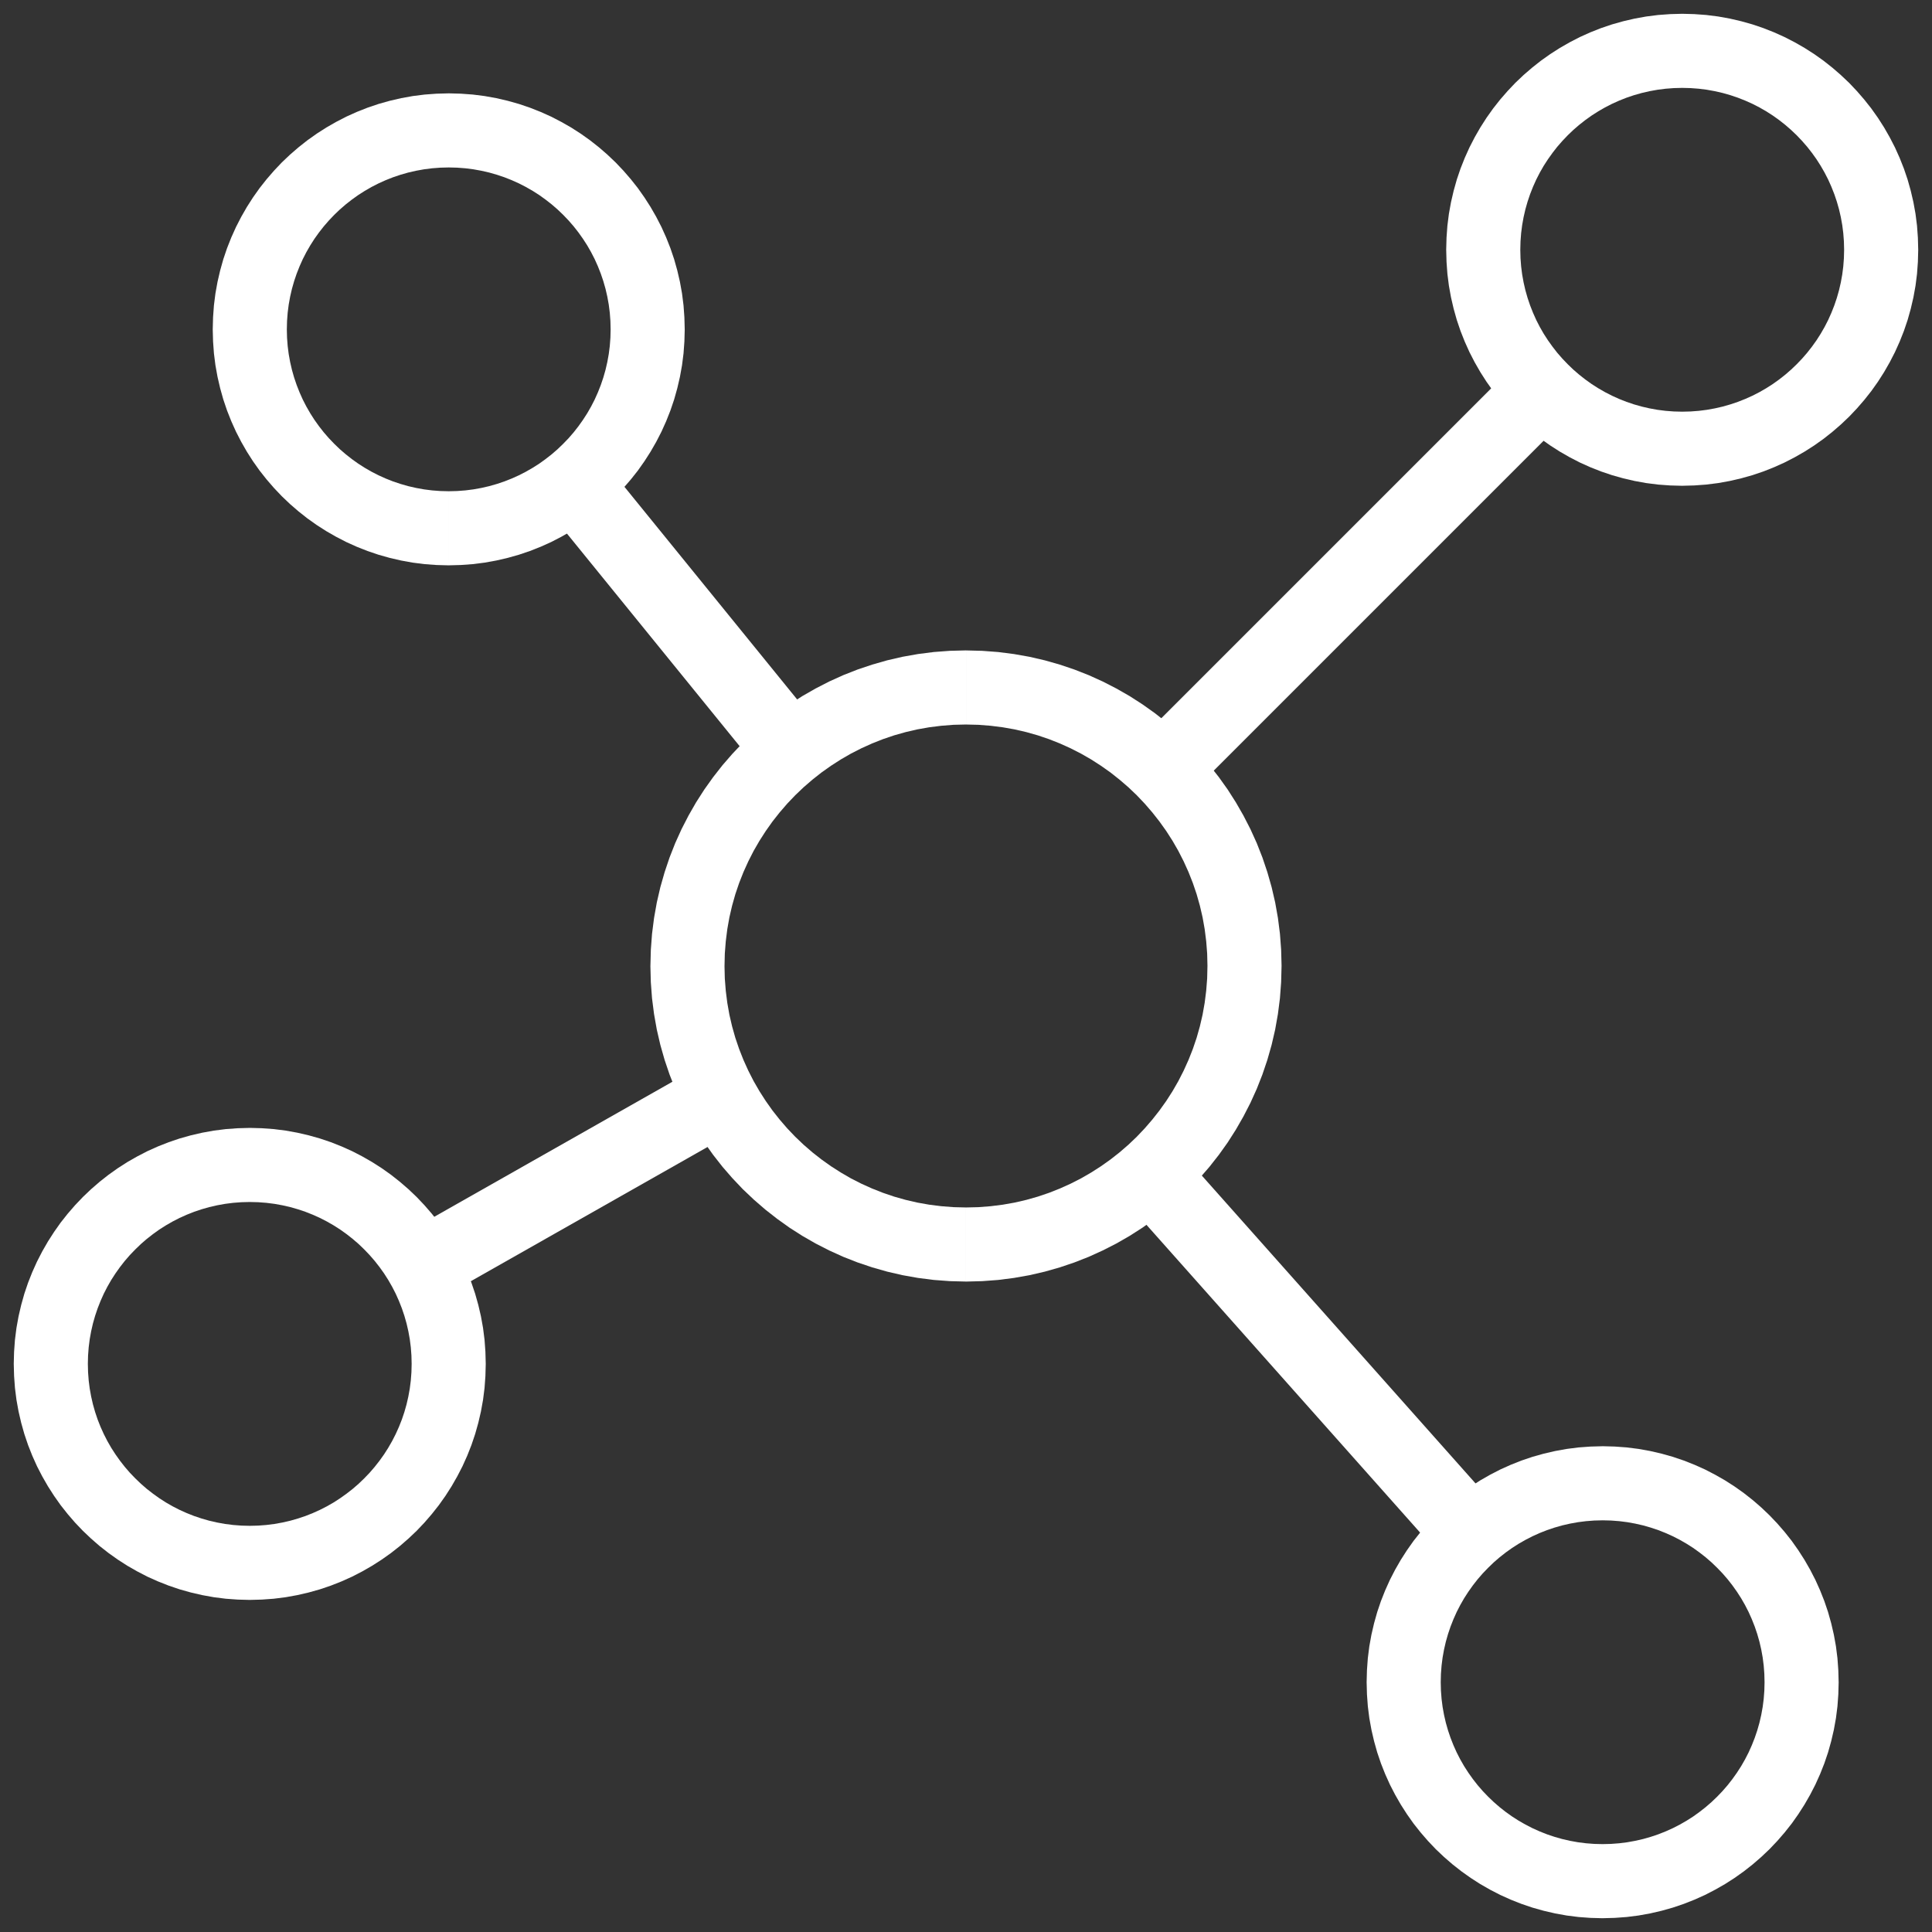
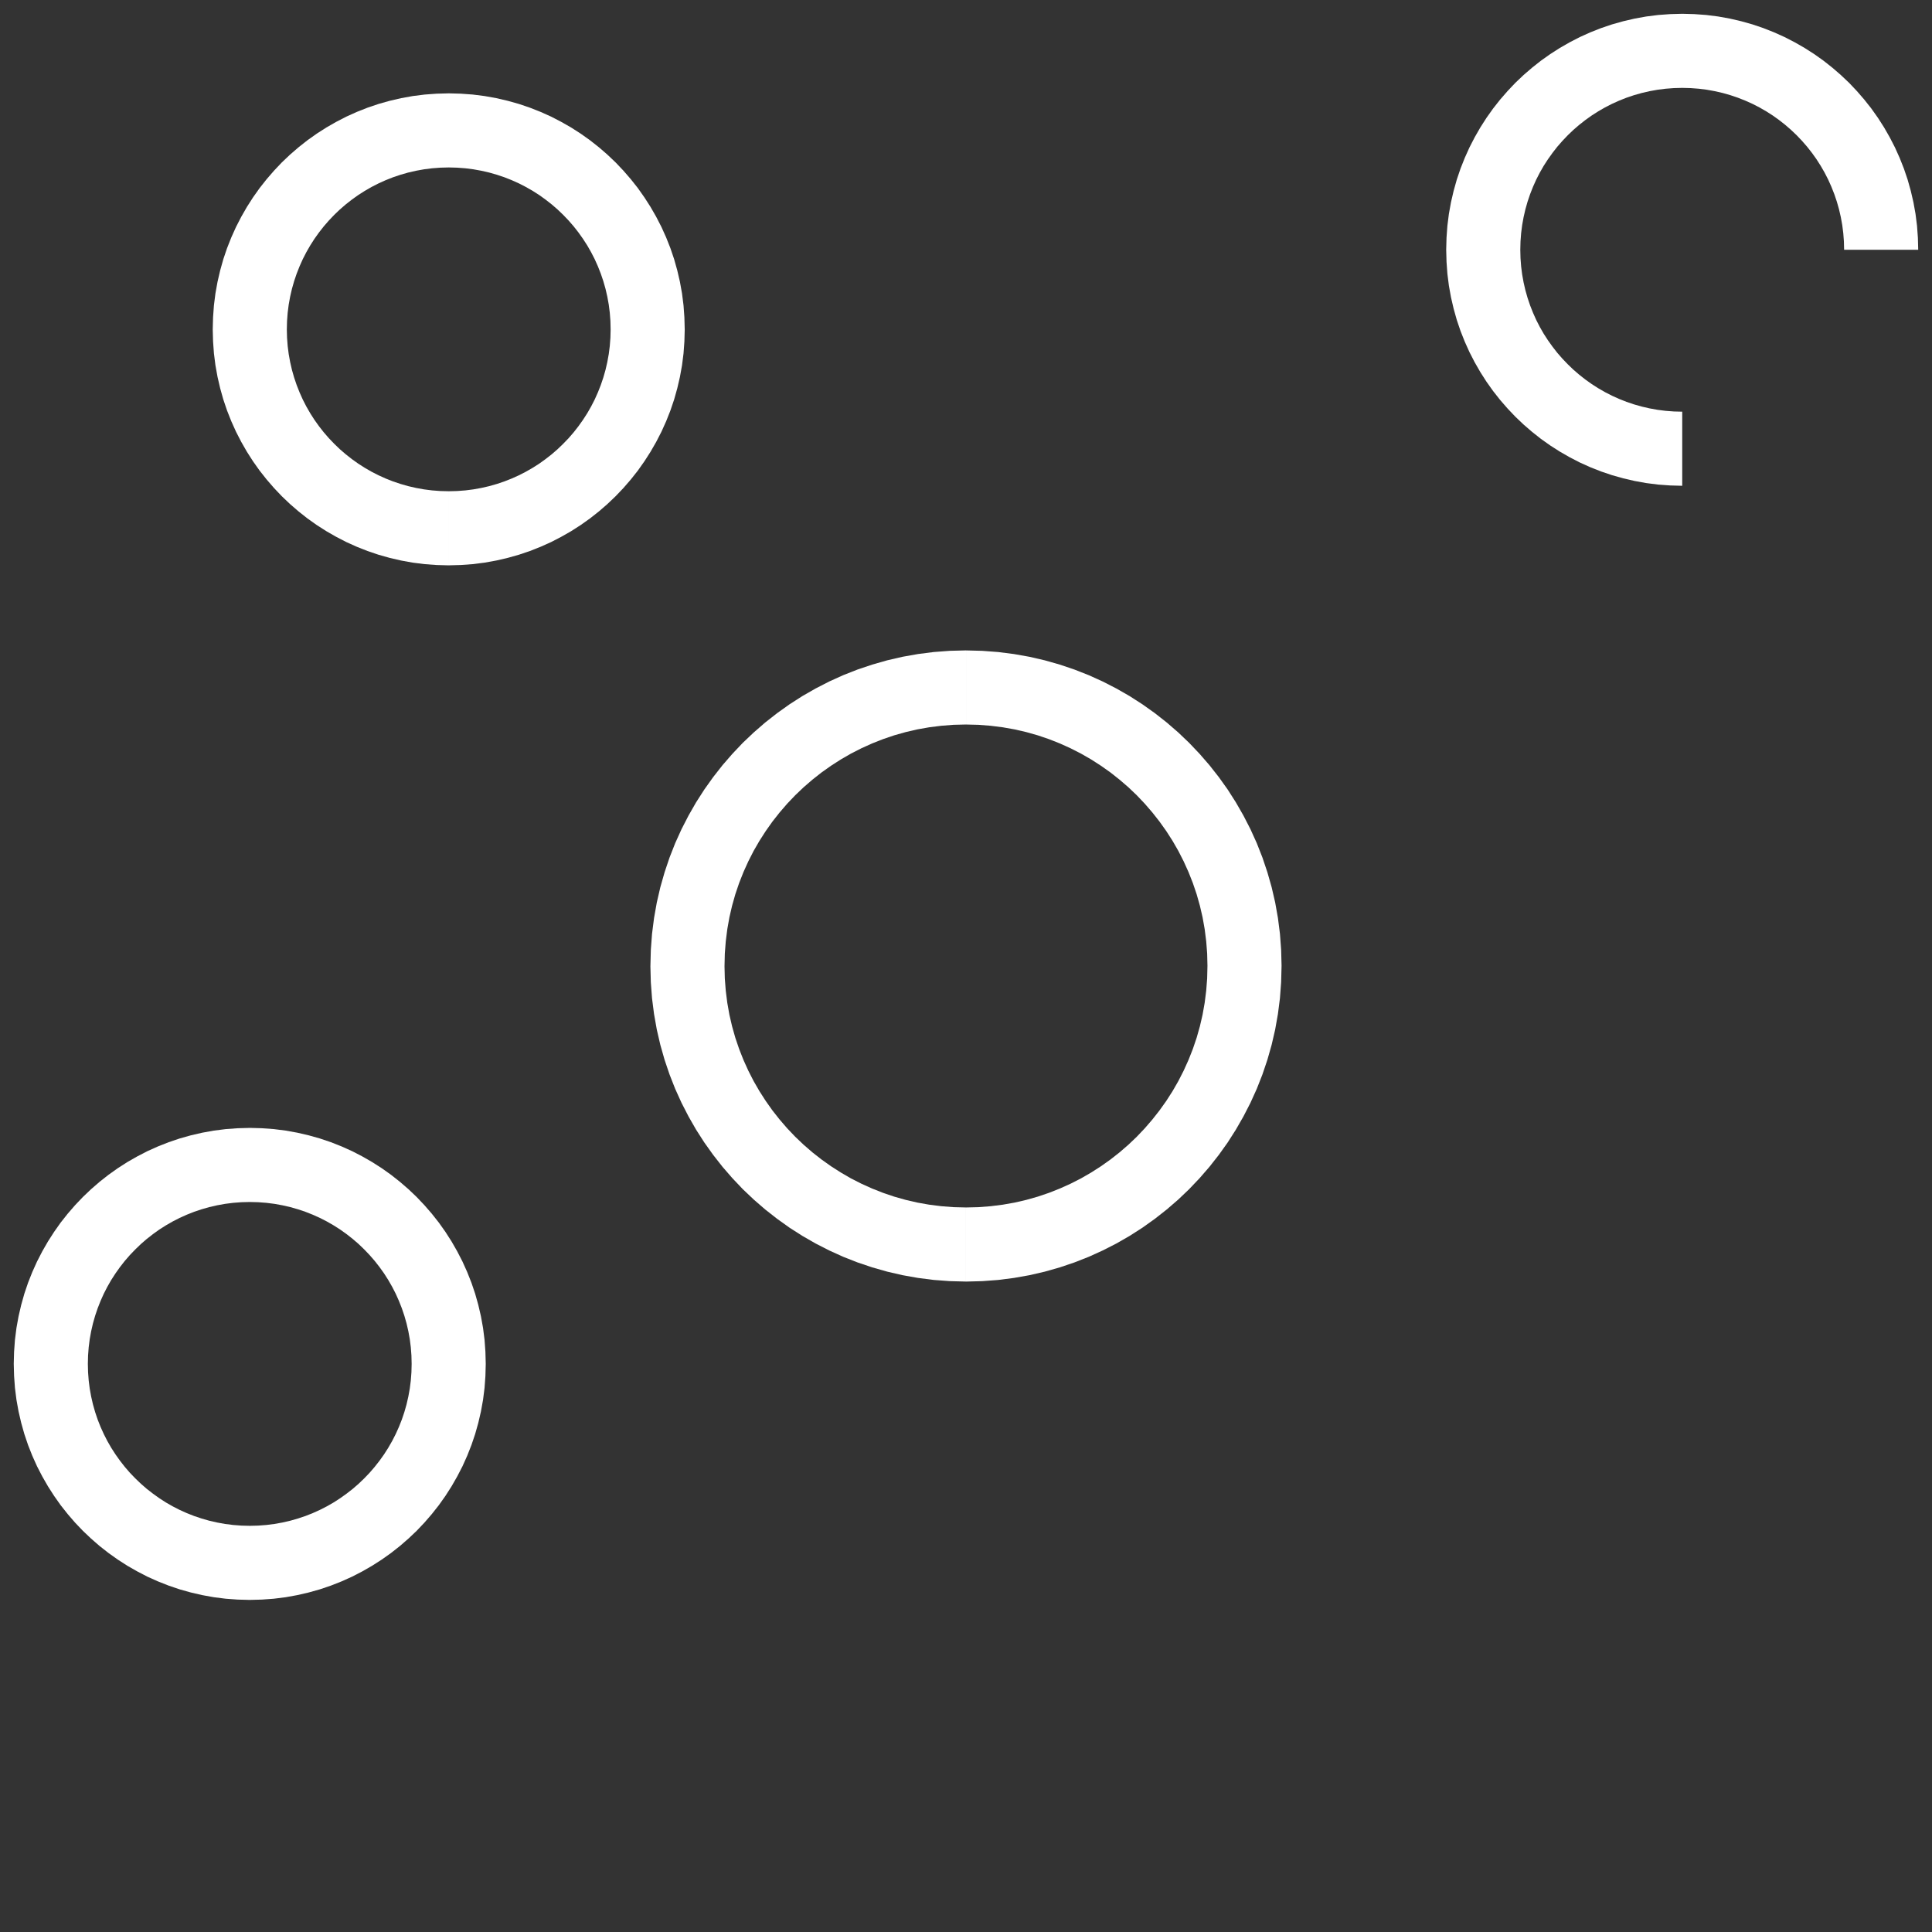
<svg xmlns="http://www.w3.org/2000/svg" xml:space="preserve" width="6.435mm" height="6.435mm" version="1.1" style="shape-rendering:geometricPrecision; text-rendering:geometricPrecision; image-rendering:optimizeQuality; fill-rule:evenodd; clip-rule:evenodd" viewBox="0 0 643.46 643.46">
  <rect x="0" y="0" width="643.46" height="643.46" fill="#333333" stroke="none" />
  <defs>
    <style type="text/css">
   
    .fil0 {fill:white;fill-rule:nonzero}
   
  </style>
  </defs>
  <g id="Camada_x0020_1">
    <g id="_2304999522896">
      <g>
-         <polygon class="fil0" points="200.69,153.17 272.81,241.96 253.65,257.52 181.53,168.73 " />
-       </g>
+         </g>
      <g>
-         <polygon class="fil0" points="378.59,247.4 504.68,121.31 522.14,138.77 396.05,264.86 " />
-       </g>
+         </g>
      <g>
-         <polygon class="fil0" points="480.57,518.98 374.08,399.21 392.52,382.81 499.01,502.58 " />
-       </g>
+         </g>
      <g>
-         <polygon class="fil0" points="134.64,410.92 233.79,354.7 245.97,376.16 146.82,432.38 " />
-       </g>
+         </g>
      <g>
        <path class="fil0" d="M426.83 321.73l-24.68 0 0 0 -0.1 -4.15 -0.32 -4.08 -0.51 -4.05 -0.7 -3.94 -0.9 -3.88 -1.08 -3.82 -1.27 -3.74 -1.44 -3.64 -1.61 -3.56 -1.77 -3.47 -1.94 -3.37 -2.09 -3.26 -2.24 -3.14 -2.4 -3.05 -2.53 -2.93 -2.66 -2.8 -2.78 -2.65 -2.94 -2.53 -3.03 -2.4 -3.16 -2.23 -3.26 -2.1 -3.36 -1.93 -3.48 -1.78 -3.56 -1.61 -3.64 -1.44 -3.74 -1.27 -3.81 -1.08 -3.88 -0.9 -3.95 -0.7 -4.04 -0.51 -4.08 -0.32 -4.15 -0.1 0 -24.68 5.39 0.14 5.34 0.4 5.24 0.67 5.19 0.92 5.1 1.18 4.99 1.42 4.88 1.65 4.78 1.88 4.66 2.11 4.52 2.32 4.42 2.53 4.26 2.74 4.12 2.93 3.97 3.12 3.8 3.29 3.66 3.49 3.48 3.66 3.29 3.79 3.12 3.97 2.94 4.12 2.73 4.28 2.52 4.39 2.33 4.53 2.11 4.66 1.88 4.78 1.65 4.9 1.42 4.98 1.18 5.1 0.92 5.18 0.67 5.25 0.4 5.34 0.14 5.39 0 0zm-105.1 105.1l0 -24.68 0 0 4.15 -0.1 4.08 -0.32 4.04 -0.51 3.95 -0.7 3.88 -0.9 3.81 -1.08 3.74 -1.27 3.64 -1.44 3.57 -1.61 3.47 -1.77 3.36 -1.94 3.26 -2.09 3.16 -2.24 3.04 -2.39 2.93 -2.53 2.78 -2.65 2.66 -2.8 2.53 -2.93 2.4 -3.05 2.24 -3.14 2.09 -3.26 1.94 -3.37 1.77 -3.47 1.61 -3.56 1.44 -3.64 1.27 -3.74 1.08 -3.81 0.9 -3.88 0.7 -3.95 0.51 -4.04 0.32 -4.09 0.1 -4.15 24.68 0 -0.14 5.39 -0.4 5.35 -0.67 5.24 -0.92 5.19 -1.18 5.1 -1.42 4.99 -1.65 4.88 -1.88 4.78 -2.11 4.66 -2.33 4.53 -2.52 4.39 -2.73 4.28 -2.94 4.12 -3.12 3.97 -3.29 3.79 -3.48 3.66 -3.66 3.49 -3.81 3.29 -3.96 3.11 -4.12 2.94 -4.26 2.73 -4.42 2.54 -4.53 2.31 -4.65 2.11 -4.78 1.88 -4.88 1.65 -4.99 1.42 -5.1 1.18 -5.19 0.92 -5.24 0.67 -5.34 0.4 -5.39 0.14 0 0zm-105.11 -105.1l24.68 0 0 0 0.1 4.15 0.32 4.09 0.51 4.04 0.7 3.95 0.9 3.88 1.08 3.81 1.27 3.74 1.44 3.64 1.61 3.56 1.77 3.47 1.94 3.36 2.1 3.27 2.23 3.15 2.4 3.04 2.53 2.93 2.66 2.79 2.79 2.66 2.92 2.53 3.05 2.39 3.15 2.24 3.27 2.09 3.36 1.95 3.46 1.76 3.57 1.61 3.64 1.44 3.74 1.27 3.82 1.08 3.88 0.9 3.94 0.7 4.05 0.51 4.08 0.32 4.15 0.1 0 24.68 -5.39 -0.14 -5.34 -0.4 -5.25 -0.67 -5.18 -0.92 -5.1 -1.18 -4.98 -1.42 -4.9 -1.65 -4.78 -1.88 -4.65 -2.11 -4.54 -2.32 -4.4 -2.53 -4.27 -2.73 -4.11 -2.94 -3.97 -3.11 -3.8 -3.29 -3.67 -3.48 -3.48 -3.67 -3.29 -3.79 -3.12 -3.98 -2.93 -4.11 -2.74 -4.27 -2.52 -4.4 -2.33 -4.53 -2.11 -4.66 -1.88 -4.78 -1.65 -4.88 -1.42 -4.99 -1.18 -5.1 -0.92 -5.19 -0.67 -5.24 -0.4 -5.35 -0.14 -5.39 0 0zm105.11 -105.11l0 24.68 0 0 -4.15 0.1 -4.08 0.32 -4.05 0.51 -3.94 0.7 -3.88 0.9 -3.82 1.08 -3.74 1.27 -3.64 1.44 -3.56 1.61 -3.47 1.77 -3.36 1.94 -3.27 2.1 -3.15 2.23 -3.04 2.4 -2.93 2.53 -2.79 2.66 -2.66 2.79 -2.53 2.93 -2.4 3.04 -2.23 3.15 -2.1 3.27 -1.94 3.36 -1.77 3.47 -1.61 3.56 -1.44 3.64 -1.27 3.74 -1.08 3.82 -0.9 3.88 -0.7 3.94 -0.51 4.05 -0.32 4.08 -0.1 4.15 -24.68 0 0.14 -5.39 0.4 -5.34 0.67 -5.25 0.92 -5.18 1.18 -5.1 1.42 -4.98 1.65 -4.9 1.88 -4.78 2.11 -4.66 2.33 -4.53 2.52 -4.4 2.74 -4.27 2.93 -4.11 3.12 -3.98 3.29 -3.79 3.48 -3.67 3.67 -3.48 3.79 -3.29 3.98 -3.12 4.11 -2.93 4.27 -2.74 4.4 -2.52 4.53 -2.33 4.66 -2.11 4.78 -1.88 4.9 -1.65 4.98 -1.42 5.1 -1.18 5.18 -0.92 5.25 -0.67 5.34 -0.4 5.39 -0.14 0 0z" />
      </g>
      <g>
-         <path class="fil0" d="M638.87 83.19l-24.68 0 0 0 -0.07 -2.79 -0.21 -2.76 -0.34 -2.67 -0.48 -2.66 -0.6 -2.61 -0.73 -2.56 -0.84 -2.48 -0.97 -2.46 -1.07 -2.39 -1.19 -2.32 -1.3 -2.26 -1.4 -2.19 -1.5 -2.1 -1.6 -2.04 -1.71 -1.97 -1.78 -1.87 -1.87 -1.78 -1.97 -1.71 -2.04 -1.6 -2.1 -1.5 -2.19 -1.4 -2.26 -1.3 -2.32 -1.19 -2.39 -1.07 -2.46 -0.97 -2.48 -0.84 -2.56 -0.73 -2.61 -0.6 -2.66 -0.48 -2.67 -0.34 -2.76 -0.21 -2.79 -0.07 0 -24.68 4.03 0.11 3.98 0.29 3.95 0.5 3.88 0.7 3.79 0.88 3.74 1.05 3.66 1.24 3.56 1.41 3.49 1.57 3.4 1.75 3.28 1.88 3.19 2.04 3.1 2.2 2.96 2.34 2.83 2.45 2.75 2.6 2.6 2.75 2.45 2.83 2.34 2.96 2.2 3.1 2.04 3.19 1.88 3.28 1.75 3.4 1.57 3.49 1.41 3.56 1.24 3.66 1.05 3.74 0.88 3.79 0.7 3.88 0.5 3.95 0.29 3.98 0.11 4.03 0 0zm-78.6 78.6l0 -24.68 0 0 2.79 -0.07 2.76 -0.21 2.67 -0.34 2.66 -0.48 2.61 -0.6 2.56 -0.73 2.48 -0.84 2.46 -0.97 2.39 -1.07 2.32 -1.19 2.26 -1.3 2.19 -1.4 2.1 -1.5 2.04 -1.6 1.96 -1.7 1.88 -1.8 1.79 -1.87 1.7 -1.96 1.6 -2.04 1.5 -2.1 1.4 -2.19 1.3 -2.26 1.19 -2.32 1.07 -2.39 0.97 -2.46 0.84 -2.48 0.73 -2.56 0.6 -2.61 0.48 -2.66 0.34 -2.67 0.21 -2.76 0.07 -2.79 24.68 0 -0.11 4.03 -0.29 3.98 -0.5 3.95 -0.7 3.88 -0.88 3.79 -1.05 3.74 -1.24 3.66 -1.41 3.56 -1.57 3.49 -1.75 3.4 -1.88 3.28 -2.04 3.19 -2.2 3.1 -2.34 2.96 -2.46 2.84 -2.59 2.73 -2.74 2.6 -2.84 2.46 -2.96 2.34 -3.1 2.2 -3.19 2.04 -3.28 1.88 -3.4 1.75 -3.49 1.57 -3.56 1.41 -3.66 1.24 -3.74 1.05 -3.79 0.88 -3.88 0.7 -3.95 0.5 -3.98 0.29 -4.03 0.11 0 0zm-78.61 -78.6l24.68 0 0 0 0.07 2.79 0.21 2.76 0.34 2.67 0.48 2.66 0.6 2.61 0.73 2.56 0.84 2.48 0.97 2.46 1.07 2.39 1.19 2.32 1.29 2.25 1.41 2.18 1.52 2.13 1.58 2.03 1.7 1.95 1.81 1.89 1.86 1.79 1.96 1.69 2.05 1.61 2.1 1.5 2.19 1.4 2.26 1.3 2.33 1.19 2.37 1.07 2.45 0.97 2.49 0.84 2.57 0.73 2.61 0.6 2.66 0.48 2.67 0.34 2.76 0.21 2.79 0.07 0 24.68 -4.03 -0.11 -3.98 -0.29 -3.95 -0.5 -3.88 -0.7 -3.79 -0.88 -3.73 -1.05 -3.67 -1.24 -3.57 -1.41 -3.49 -1.57 -3.39 -1.75 -3.28 -1.88 -3.19 -2.04 -3.1 -2.2 -2.95 -2.33 -2.86 -2.47 -2.74 -2.61 -2.57 -2.71 -2.48 -2.85 -2.34 -2.97 -2.18 -3.07 -2.05 -3.2 -1.89 -3.29 -1.75 -3.4 -1.57 -3.49 -1.41 -3.56 -1.24 -3.66 -1.05 -3.74 -0.88 -3.79 -0.7 -3.88 -0.5 -3.95 -0.29 -3.98 -0.11 -4.03 0 0zm78.61 -78.6l0 24.68 0 0 -2.79 0.07 -2.76 0.21 -2.67 0.34 -2.66 0.48 -2.61 0.6 -2.57 0.73 -2.49 0.84 -2.45 0.97 -2.37 1.07 -2.33 1.19 -2.26 1.3 -2.19 1.4 -2.1 1.5 -2.05 1.61 -1.97 1.7 -1.85 1.77 -1.8 1.89 -1.71 1.96 -1.58 2.03 -1.52 2.13 -1.41 2.18 -1.29 2.25 -1.19 2.32 -1.07 2.39 -0.97 2.46 -0.84 2.48 -0.73 2.56 -0.6 2.61 -0.48 2.66 -0.34 2.67 -0.21 2.76 -0.07 2.79 -24.68 0 0.11 -4.03 0.29 -3.98 0.5 -3.95 0.7 -3.88 0.88 -3.79 1.05 -3.74 1.24 -3.66 1.41 -3.56 1.57 -3.49 1.75 -3.4 1.89 -3.29 2.05 -3.2 2.18 -3.07 2.34 -2.97 2.47 -2.84 2.58 -2.73 2.75 -2.61 2.85 -2.46 2.95 -2.33 3.1 -2.2 3.19 -2.04 3.28 -1.88 3.39 -1.75 3.49 -1.57 3.57 -1.41 3.67 -1.24 3.73 -1.05 3.79 -0.88 3.88 -0.7 3.95 -0.5 3.98 -0.29 4.03 -0.11 0 0z" />
+         <path class="fil0" d="M638.87 83.19l-24.68 0 0 0 -0.07 -2.79 -0.21 -2.76 -0.34 -2.67 -0.48 -2.66 -0.6 -2.61 -0.73 -2.56 -0.84 -2.48 -0.97 -2.46 -1.07 -2.39 -1.19 -2.32 -1.3 -2.26 -1.4 -2.19 -1.5 -2.1 -1.6 -2.04 -1.71 -1.97 -1.78 -1.87 -1.87 -1.78 -1.97 -1.71 -2.04 -1.6 -2.1 -1.5 -2.19 -1.4 -2.26 -1.3 -2.32 -1.19 -2.39 -1.07 -2.46 -0.97 -2.48 -0.84 -2.56 -0.73 -2.61 -0.6 -2.66 -0.48 -2.67 -0.34 -2.76 -0.21 -2.79 -0.07 0 -24.68 4.03 0.11 3.98 0.29 3.95 0.5 3.88 0.7 3.79 0.88 3.74 1.05 3.66 1.24 3.56 1.41 3.49 1.57 3.4 1.75 3.28 1.88 3.19 2.04 3.1 2.2 2.96 2.34 2.83 2.45 2.75 2.6 2.6 2.75 2.45 2.83 2.34 2.96 2.2 3.1 2.04 3.19 1.88 3.28 1.75 3.4 1.57 3.49 1.41 3.56 1.24 3.66 1.05 3.74 0.88 3.79 0.7 3.88 0.5 3.95 0.29 3.98 0.11 4.03 0 0zm-78.6 78.6zm-78.61 -78.6l24.68 0 0 0 0.07 2.79 0.21 2.76 0.34 2.67 0.48 2.66 0.6 2.61 0.73 2.56 0.84 2.48 0.97 2.46 1.07 2.39 1.19 2.32 1.29 2.25 1.41 2.18 1.52 2.13 1.58 2.03 1.7 1.95 1.81 1.89 1.86 1.79 1.96 1.69 2.05 1.61 2.1 1.5 2.19 1.4 2.26 1.3 2.33 1.19 2.37 1.07 2.45 0.97 2.49 0.84 2.57 0.73 2.61 0.6 2.66 0.48 2.67 0.34 2.76 0.21 2.79 0.07 0 24.68 -4.03 -0.11 -3.98 -0.29 -3.95 -0.5 -3.88 -0.7 -3.79 -0.88 -3.73 -1.05 -3.67 -1.24 -3.57 -1.41 -3.49 -1.57 -3.39 -1.75 -3.28 -1.88 -3.19 -2.04 -3.1 -2.2 -2.95 -2.33 -2.86 -2.47 -2.74 -2.61 -2.57 -2.71 -2.48 -2.85 -2.34 -2.97 -2.18 -3.07 -2.05 -3.2 -1.89 -3.29 -1.75 -3.4 -1.57 -3.49 -1.41 -3.56 -1.24 -3.66 -1.05 -3.74 -0.88 -3.79 -0.7 -3.88 -0.5 -3.95 -0.29 -3.98 -0.11 -4.03 0 0zm78.61 -78.6l0 24.68 0 0 -2.79 0.07 -2.76 0.21 -2.67 0.34 -2.66 0.48 -2.61 0.6 -2.57 0.73 -2.49 0.84 -2.45 0.97 -2.37 1.07 -2.33 1.19 -2.26 1.3 -2.19 1.4 -2.1 1.5 -2.05 1.61 -1.97 1.7 -1.85 1.77 -1.8 1.89 -1.71 1.96 -1.58 2.03 -1.52 2.13 -1.41 2.18 -1.29 2.25 -1.19 2.32 -1.07 2.39 -0.97 2.46 -0.84 2.48 -0.73 2.56 -0.6 2.61 -0.48 2.66 -0.34 2.67 -0.21 2.76 -0.07 2.79 -24.68 0 0.11 -4.03 0.29 -3.98 0.5 -3.95 0.7 -3.88 0.88 -3.79 1.05 -3.74 1.24 -3.66 1.41 -3.56 1.57 -3.49 1.75 -3.4 1.89 -3.29 2.05 -3.2 2.18 -3.07 2.34 -2.97 2.47 -2.84 2.58 -2.73 2.75 -2.61 2.85 -2.46 2.95 -2.33 3.1 -2.2 3.19 -2.04 3.28 -1.88 3.39 -1.75 3.49 -1.57 3.57 -1.41 3.67 -1.24 3.73 -1.05 3.79 -0.88 3.88 -0.7 3.95 -0.5 3.98 -0.29 4.03 -0.11 0 0z" />
      </g>
      <g>
-         <path class="fil0" d="M612.37 560.27l-24.68 0 0 0 -0.07 -2.79 -0.21 -2.76 -0.34 -2.67 -0.48 -2.66 -0.6 -2.61 -0.73 -2.56 -0.84 -2.48 -0.97 -2.46 -1.07 -2.39 -1.19 -2.32 -1.29 -2.25 -1.42 -2.2 -1.5 -2.11 -1.59 -2.03 -1.69 -1.95 -1.81 -1.88 -1.88 -1.81 -1.94 -1.68 -2.06 -1.61 -2.1 -1.51 -2.17 -1.38 -2.28 -1.31 -2.32 -1.19 -2.38 -1.07 -2.45 -0.97 -2.5 -0.84 -2.55 -0.73 -2.62 -0.6 -2.66 -0.48 -2.67 -0.34 -2.76 -0.21 -2.79 -0.07 0 -24.68 4.03 0.11 3.98 0.29 3.95 0.5 3.88 0.7 3.8 0.88 3.73 1.05 3.66 1.24 3.57 1.41 3.5 1.57 3.38 1.75 3.28 1.87 3.21 2.06 3.08 2.19 2.96 2.33 2.86 2.48 2.72 2.59 2.59 2.72 2.47 2.85 2.35 2.97 2.18 3.09 2.04 3.18 1.89 3.29 1.75 3.4 1.57 3.49 1.41 3.56 1.24 3.66 1.05 3.74 0.88 3.79 0.7 3.88 0.5 3.95 0.29 3.98 0.11 4.03 0 0zm-78.61 78.6l0 -24.68 0 0 2.79 -0.07 2.76 -0.21 2.67 -0.34 2.66 -0.48 2.62 -0.6 2.55 -0.73 2.5 -0.84 2.45 -0.97 2.38 -1.07 2.32 -1.19 2.28 -1.31 2.17 -1.38 2.1 -1.51 2.06 -1.61 1.95 -1.69 1.87 -1.79 1.8 -1.88 1.7 -1.96 1.59 -2.03 1.5 -2.11 1.42 -2.2 1.29 -2.25 1.19 -2.32 1.07 -2.39 0.97 -2.46 0.84 -2.48 0.73 -2.56 0.6 -2.61 0.48 -2.66 0.34 -2.67 0.21 -2.76 0.07 -2.79 24.68 0 -0.11 4.03 -0.29 3.98 -0.5 3.95 -0.7 3.88 -0.88 3.79 -1.05 3.74 -1.24 3.66 -1.41 3.56 -1.57 3.49 -1.75 3.4 -1.89 3.29 -2.04 3.18 -2.18 3.09 -2.35 2.97 -2.46 2.84 -2.6 2.74 -2.73 2.59 -2.85 2.47 -2.96 2.33 -3.08 2.19 -3.21 2.06 -3.28 1.87 -3.38 1.75 -3.5 1.57 -3.57 1.41 -3.66 1.24 -3.73 1.05 -3.8 0.88 -3.88 0.7 -3.95 0.5 -3.98 0.29 -4.03 0.11 0 0zm-78.6 -78.6l24.68 0 0 0 0.07 2.79 0.21 2.76 0.34 2.67 0.48 2.66 0.6 2.61 0.73 2.56 0.84 2.48 0.97 2.46 1.07 2.39 1.19 2.32 1.29 2.25 1.42 2.2 1.5 2.11 1.59 2.03 1.7 1.96 1.8 1.88 1.87 1.79 1.95 1.69 2.05 1.61 2.12 1.51 2.17 1.39 2.26 1.29 2.34 1.2 2.37 1.07 2.45 0.97 2.5 0.84 2.55 0.73 2.62 0.6 2.65 0.48 2.68 0.34 2.75 0.21 2.79 0.07 0 24.68 -4.03 -0.11 -3.97 -0.29 -3.96 -0.5 -3.87 -0.7 -3.8 -0.88 -3.73 -1.05 -3.66 -1.24 -3.57 -1.41 -3.49 -1.57 -3.38 -1.74 -3.3 -1.89 -3.19 -2.05 -3.08 -2.19 -2.97 -2.33 -2.85 -2.47 -2.73 -2.59 -2.6 -2.74 -2.46 -2.84 -2.35 -2.97 -2.18 -3.09 -2.04 -3.18 -1.89 -3.29 -1.75 -3.4 -1.57 -3.49 -1.41 -3.56 -1.24 -3.66 -1.05 -3.74 -0.88 -3.79 -0.7 -3.88 -0.5 -3.95 -0.29 -3.98 -0.11 -4.03 0 0zm78.6 -78.6l0 24.68 0 0 -2.79 0.07 -2.75 0.21 -2.68 0.34 -2.65 0.48 -2.62 0.6 -2.55 0.73 -2.5 0.84 -2.45 0.97 -2.37 1.07 -2.34 1.2 -2.26 1.29 -2.17 1.39 -2.12 1.51 -2.05 1.61 -1.94 1.68 -1.88 1.81 -1.81 1.88 -1.69 1.95 -1.59 2.03 -1.5 2.11 -1.42 2.2 -1.29 2.25 -1.19 2.32 -1.07 2.39 -0.97 2.46 -0.84 2.48 -0.73 2.56 -0.6 2.61 -0.48 2.66 -0.34 2.67 -0.21 2.76 -0.07 2.79 -24.68 0 0.11 -4.03 0.29 -3.98 0.5 -3.95 0.7 -3.88 0.88 -3.79 1.05 -3.74 1.24 -3.66 1.41 -3.56 1.57 -3.49 1.75 -3.4 1.89 -3.29 2.04 -3.18 2.18 -3.09 2.35 -2.97 2.47 -2.85 2.59 -2.72 2.72 -2.59 2.86 -2.48 2.97 -2.33 3.08 -2.19 3.19 -2.05 3.3 -1.89 3.38 -1.74 3.49 -1.57 3.57 -1.41 3.66 -1.24 3.73 -1.05 3.8 -0.88 3.87 -0.7 3.96 -0.5 3.97 -0.29 4.03 -0.11 0 0z" />
-       </g>
+         </g>
      <g>
        <path class="fil0" d="M228.05 109.69l-24.68 0 0 0 -0.07 -2.79 -0.21 -2.76 -0.34 -2.67 -0.48 -2.66 -0.6 -2.61 -0.73 -2.56 -0.84 -2.48 -0.97 -2.46 -1.07 -2.39 -1.19 -2.32 -1.29 -2.25 -1.42 -2.2 -1.5 -2.11 -1.59 -2.03 -1.7 -1.96 -1.8 -1.88 -1.87 -1.79 -1.95 -1.69 -2.06 -1.61 -2.1 -1.51 -2.17 -1.38 -2.28 -1.31 -2.32 -1.19 -2.38 -1.07 -2.45 -0.97 -2.5 -0.84 -2.55 -0.73 -2.62 -0.6 -2.66 -0.48 -2.67 -0.34 -2.76 -0.21 -2.79 -0.07 0 -24.68 4.03 0.11 3.98 0.29 3.95 0.5 3.88 0.7 3.8 0.88 3.73 1.05 3.66 1.24 3.57 1.41 3.5 1.57 3.38 1.75 3.28 1.87 3.21 2.06 3.08 2.19 2.96 2.33 2.85 2.47 2.73 2.59 2.6 2.74 2.46 2.84 2.35 2.97 2.18 3.09 2.04 3.18 1.89 3.29 1.75 3.4 1.57 3.49 1.41 3.56 1.24 3.66 1.05 3.74 0.88 3.79 0.7 3.88 0.5 3.95 0.29 3.98 0.11 4.03 0 0zm-78.61 78.6l0 -24.68 0 0 2.79 -0.07 2.76 -0.21 2.67 -0.34 2.66 -0.48 2.62 -0.6 2.55 -0.73 2.5 -0.84 2.45 -0.97 2.38 -1.07 2.32 -1.19 2.28 -1.31 2.17 -1.38 2.1 -1.51 2.06 -1.61 1.94 -1.68 1.88 -1.81 1.81 -1.88 1.69 -1.95 1.59 -2.03 1.5 -2.11 1.42 -2.2 1.29 -2.25 1.19 -2.32 1.07 -2.39 0.97 -2.46 0.84 -2.48 0.73 -2.56 0.6 -2.61 0.48 -2.66 0.34 -2.67 0.21 -2.76 0.07 -2.79 24.68 0 -0.11 4.03 -0.29 3.98 -0.5 3.95 -0.7 3.88 -0.88 3.79 -1.05 3.74 -1.24 3.66 -1.41 3.56 -1.57 3.49 -1.75 3.4 -1.89 3.29 -2.04 3.18 -2.18 3.09 -2.35 2.97 -2.47 2.85 -2.59 2.72 -2.72 2.59 -2.86 2.48 -2.96 2.33 -3.08 2.19 -3.21 2.06 -3.28 1.87 -3.38 1.75 -3.5 1.57 -3.57 1.41 -3.66 1.24 -3.73 1.05 -3.8 0.88 -3.88 0.7 -3.95 0.5 -3.98 0.29 -4.03 0.11 0 0zm-78.59 -78.6l24.68 0 0 0 0.07 2.79 0.21 2.76 0.34 2.67 0.48 2.66 0.6 2.61 0.73 2.56 0.84 2.48 0.97 2.46 1.07 2.39 1.19 2.32 1.3 2.26 1.4 2.19 1.5 2.1 1.6 2.04 1.7 1.96 1.8 1.88 1.86 1.79 1.96 1.69 2.05 1.61 2.1 1.5 2.19 1.4 2.26 1.3 2.33 1.19 2.37 1.07 2.45 0.97 2.5 0.84 2.55 0.73 2.62 0.6 2.65 0.48 2.68 0.34 2.75 0.21 2.79 0.07 0 24.68 -4.03 -0.11 -3.97 -0.29 -3.96 -0.5 -3.87 -0.7 -3.8 -0.88 -3.73 -1.05 -3.66 -1.24 -3.57 -1.41 -3.49 -1.57 -3.39 -1.75 -3.28 -1.88 -3.19 -2.04 -3.1 -2.2 -2.95 -2.33 -2.86 -2.47 -2.74 -2.61 -2.58 -2.72 -2.46 -2.84 -2.34 -2.96 -2.2 -3.1 -2.04 -3.19 -1.88 -3.28 -1.75 -3.4 -1.57 -3.49 -1.41 -3.56 -1.24 -3.66 -1.05 -3.74 -0.88 -3.79 -0.7 -3.88 -0.5 -3.95 -0.29 -3.98 -0.11 -4.03 0 0zm78.59 -78.6l0 24.68 0 0 -2.79 0.07 -2.75 0.21 -2.68 0.34 -2.65 0.48 -2.62 0.6 -2.55 0.73 -2.5 0.84 -2.45 0.97 -2.37 1.07 -2.33 1.19 -2.26 1.3 -2.19 1.4 -2.1 1.5 -2.05 1.61 -1.97 1.7 -1.85 1.77 -1.79 1.88 -1.71 1.97 -1.6 2.04 -1.5 2.1 -1.4 2.19 -1.3 2.26 -1.19 2.32 -1.07 2.39 -0.97 2.46 -0.84 2.48 -0.73 2.56 -0.6 2.61 -0.48 2.66 -0.34 2.67 -0.21 2.76 -0.07 2.79 -24.68 0 0.11 -4.03 0.29 -3.98 0.5 -3.95 0.7 -3.88 0.88 -3.79 1.05 -3.74 1.24 -3.66 1.41 -3.56 1.57 -3.49 1.75 -3.4 1.88 -3.28 2.04 -3.19 2.2 -3.1 2.34 -2.96 2.45 -2.83 2.59 -2.74 2.75 -2.61 2.85 -2.46 2.95 -2.33 3.1 -2.2 3.19 -2.04 3.28 -1.88 3.39 -1.75 3.49 -1.57 3.57 -1.41 3.66 -1.24 3.73 -1.05 3.8 -0.88 3.87 -0.7 3.96 -0.5 3.97 -0.29 4.03 -0.11 0 0z" />
      </g>
      <g>
        <path class="fil0" d="M161.78 454.25l-24.68 0 0 0 -0.07 -2.79 -0.21 -2.76 -0.34 -2.67 -0.48 -2.66 -0.6 -2.61 -0.73 -2.56 -0.84 -2.48 -0.97 -2.46 -1.07 -2.39 -1.19 -2.32 -1.3 -2.26 -1.4 -2.19 -1.5 -2.1 -1.6 -2.04 -1.7 -1.96 -1.8 -1.88 -1.86 -1.79 -1.96 -1.69 -2.05 -1.61 -2.1 -1.5 -2.19 -1.4 -2.26 -1.3 -2.33 -1.19 -2.37 -1.07 -2.45 -0.97 -2.5 -0.84 -2.55 -0.73 -2.62 -0.6 -2.65 -0.48 -2.68 -0.34 -2.75 -0.21 -2.79 -0.07 0 -24.68 4.03 0.11 3.97 0.29 3.96 0.5 3.87 0.7 3.8 0.88 3.73 1.05 3.66 1.24 3.57 1.41 3.49 1.57 3.39 1.75 3.28 1.88 3.19 2.04 3.1 2.2 2.95 2.33 2.86 2.47 2.74 2.61 2.58 2.72 2.46 2.84 2.34 2.96 2.2 3.1 2.04 3.19 1.88 3.28 1.75 3.4 1.57 3.49 1.41 3.56 1.24 3.66 1.05 3.74 0.88 3.79 0.7 3.88 0.5 3.95 0.29 3.98 0.11 4.03 0 0zm-78.59 78.61l0 -24.68 0 0 2.79 -0.07 2.75 -0.21 2.68 -0.34 2.65 -0.48 2.62 -0.6 2.55 -0.73 2.5 -0.84 2.45 -0.97 2.37 -1.07 2.33 -1.19 2.25 -1.29 2.18 -1.41 2.13 -1.52 2.04 -1.59 1.96 -1.7 1.87 -1.79 1.78 -1.86 1.7 -1.97 1.61 -2.05 1.5 -2.1 1.4 -2.19 1.3 -2.26 1.19 -2.33 1.07 -2.37 0.97 -2.45 0.84 -2.49 0.73 -2.57 0.6 -2.61 0.48 -2.66 0.34 -2.67 0.21 -2.76 0.07 -2.79 24.68 0 -0.11 4.03 -0.29 3.98 -0.5 3.95 -0.7 3.88 -0.88 3.79 -1.05 3.73 -1.24 3.67 -1.41 3.57 -1.57 3.49 -1.75 3.39 -1.88 3.28 -2.04 3.19 -2.2 3.1 -2.33 2.95 -2.46 2.85 -2.6 2.74 -2.73 2.59 -2.86 2.48 -2.96 2.33 -3.07 2.18 -3.2 2.05 -3.29 1.89 -3.39 1.75 -3.49 1.57 -3.57 1.41 -3.66 1.24 -3.73 1.05 -3.8 0.88 -3.87 0.7 -3.96 0.5 -3.97 0.29 -4.03 0.11 0 0zm-78.61 -78.61l24.68 0 0 0 0.07 2.79 0.21 2.76 0.34 2.67 0.48 2.66 0.6 2.61 0.73 2.57 0.84 2.49 0.97 2.45 1.07 2.37 1.19 2.33 1.29 2.25 1.42 2.2 1.5 2.11 1.6 2.04 1.69 1.96 1.79 1.86 1.89 1.81 1.94 1.69 2.05 1.59 2.13 1.53 2.16 1.39 2.27 1.3 2.32 1.19 2.38 1.07 2.45 0.97 2.5 0.84 2.55 0.73 2.62 0.6 2.66 0.48 2.67 0.34 2.76 0.21 2.79 0.07 0 24.68 -4.03 -0.11 -3.98 -0.29 -3.95 -0.5 -3.88 -0.7 -3.8 -0.88 -3.73 -1.05 -3.66 -1.24 -3.57 -1.41 -3.5 -1.57 -3.38 -1.75 -3.29 -1.88 -3.22 -2.07 -3.05 -2.17 -2.97 -2.33 -2.86 -2.49 -2.71 -2.57 -2.61 -2.74 -2.47 -2.86 -2.34 -2.96 -2.18 -3.09 -2.04 -3.18 -1.89 -3.29 -1.75 -3.39 -1.57 -3.49 -1.41 -3.57 -1.24 -3.67 -1.05 -3.73 -0.88 -3.79 -0.7 -3.88 -0.5 -3.95 -0.29 -3.98 -0.11 -4.03 0 0zm78.61 -78.6l0 24.68 0 0 -2.79 0.07 -2.76 0.21 -2.67 0.34 -2.66 0.48 -2.62 0.6 -2.55 0.73 -2.5 0.84 -2.45 0.97 -2.38 1.07 -2.32 1.19 -2.28 1.31 -2.17 1.38 -2.1 1.51 -2.06 1.61 -1.94 1.68 -1.88 1.81 -1.81 1.88 -1.69 1.95 -1.59 2.03 -1.5 2.11 -1.42 2.2 -1.29 2.25 -1.19 2.32 -1.07 2.39 -0.97 2.46 -0.84 2.48 -0.73 2.56 -0.6 2.61 -0.48 2.66 -0.34 2.67 -0.21 2.76 -0.07 2.79 -24.68 0 0.11 -4.03 0.29 -3.98 0.5 -3.95 0.7 -3.88 0.88 -3.79 1.05 -3.74 1.24 -3.66 1.41 -3.56 1.57 -3.49 1.75 -3.4 1.89 -3.29 2.04 -3.18 2.18 -3.09 2.35 -2.97 2.47 -2.85 2.59 -2.72 2.72 -2.59 2.86 -2.48 2.96 -2.33 3.08 -2.19 3.21 -2.06 3.28 -1.87 3.38 -1.75 3.5 -1.57 3.57 -1.41 3.66 -1.24 3.73 -1.05 3.8 -0.88 3.88 -0.7 3.95 -0.5 3.98 -0.29 4.03 -0.11 0 0z" />
      </g>
    </g>
  </g>
</svg>